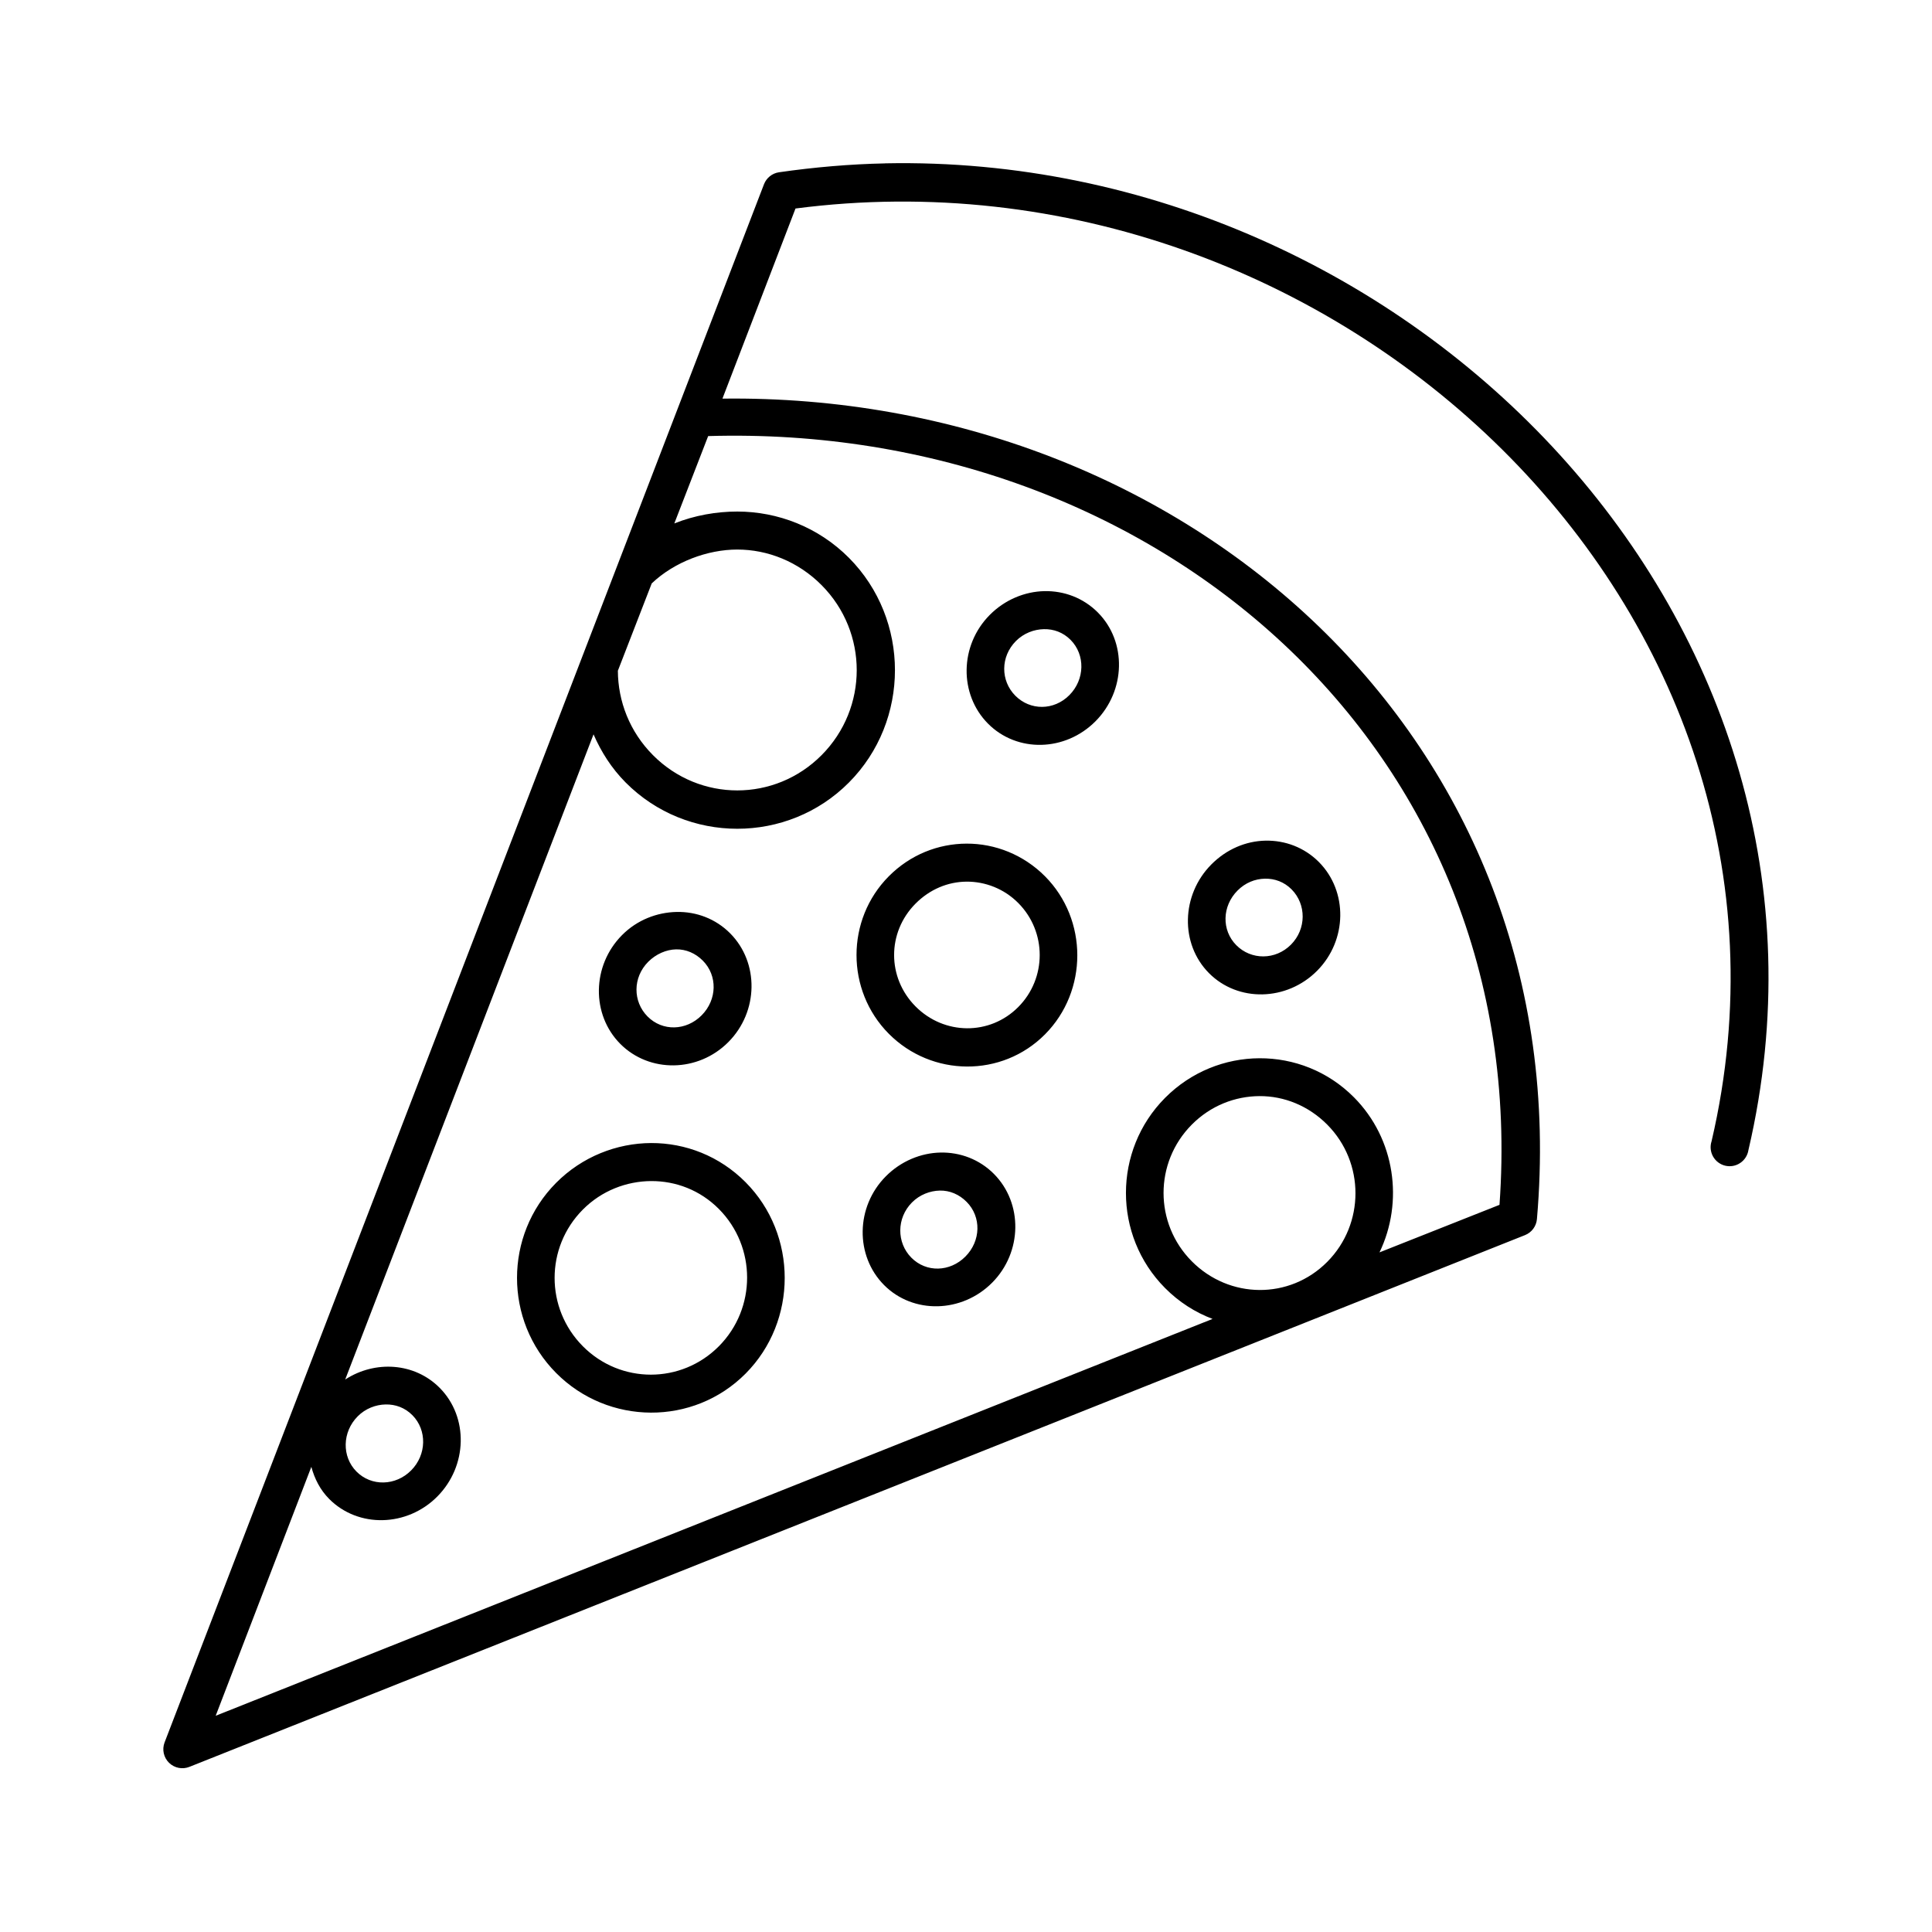
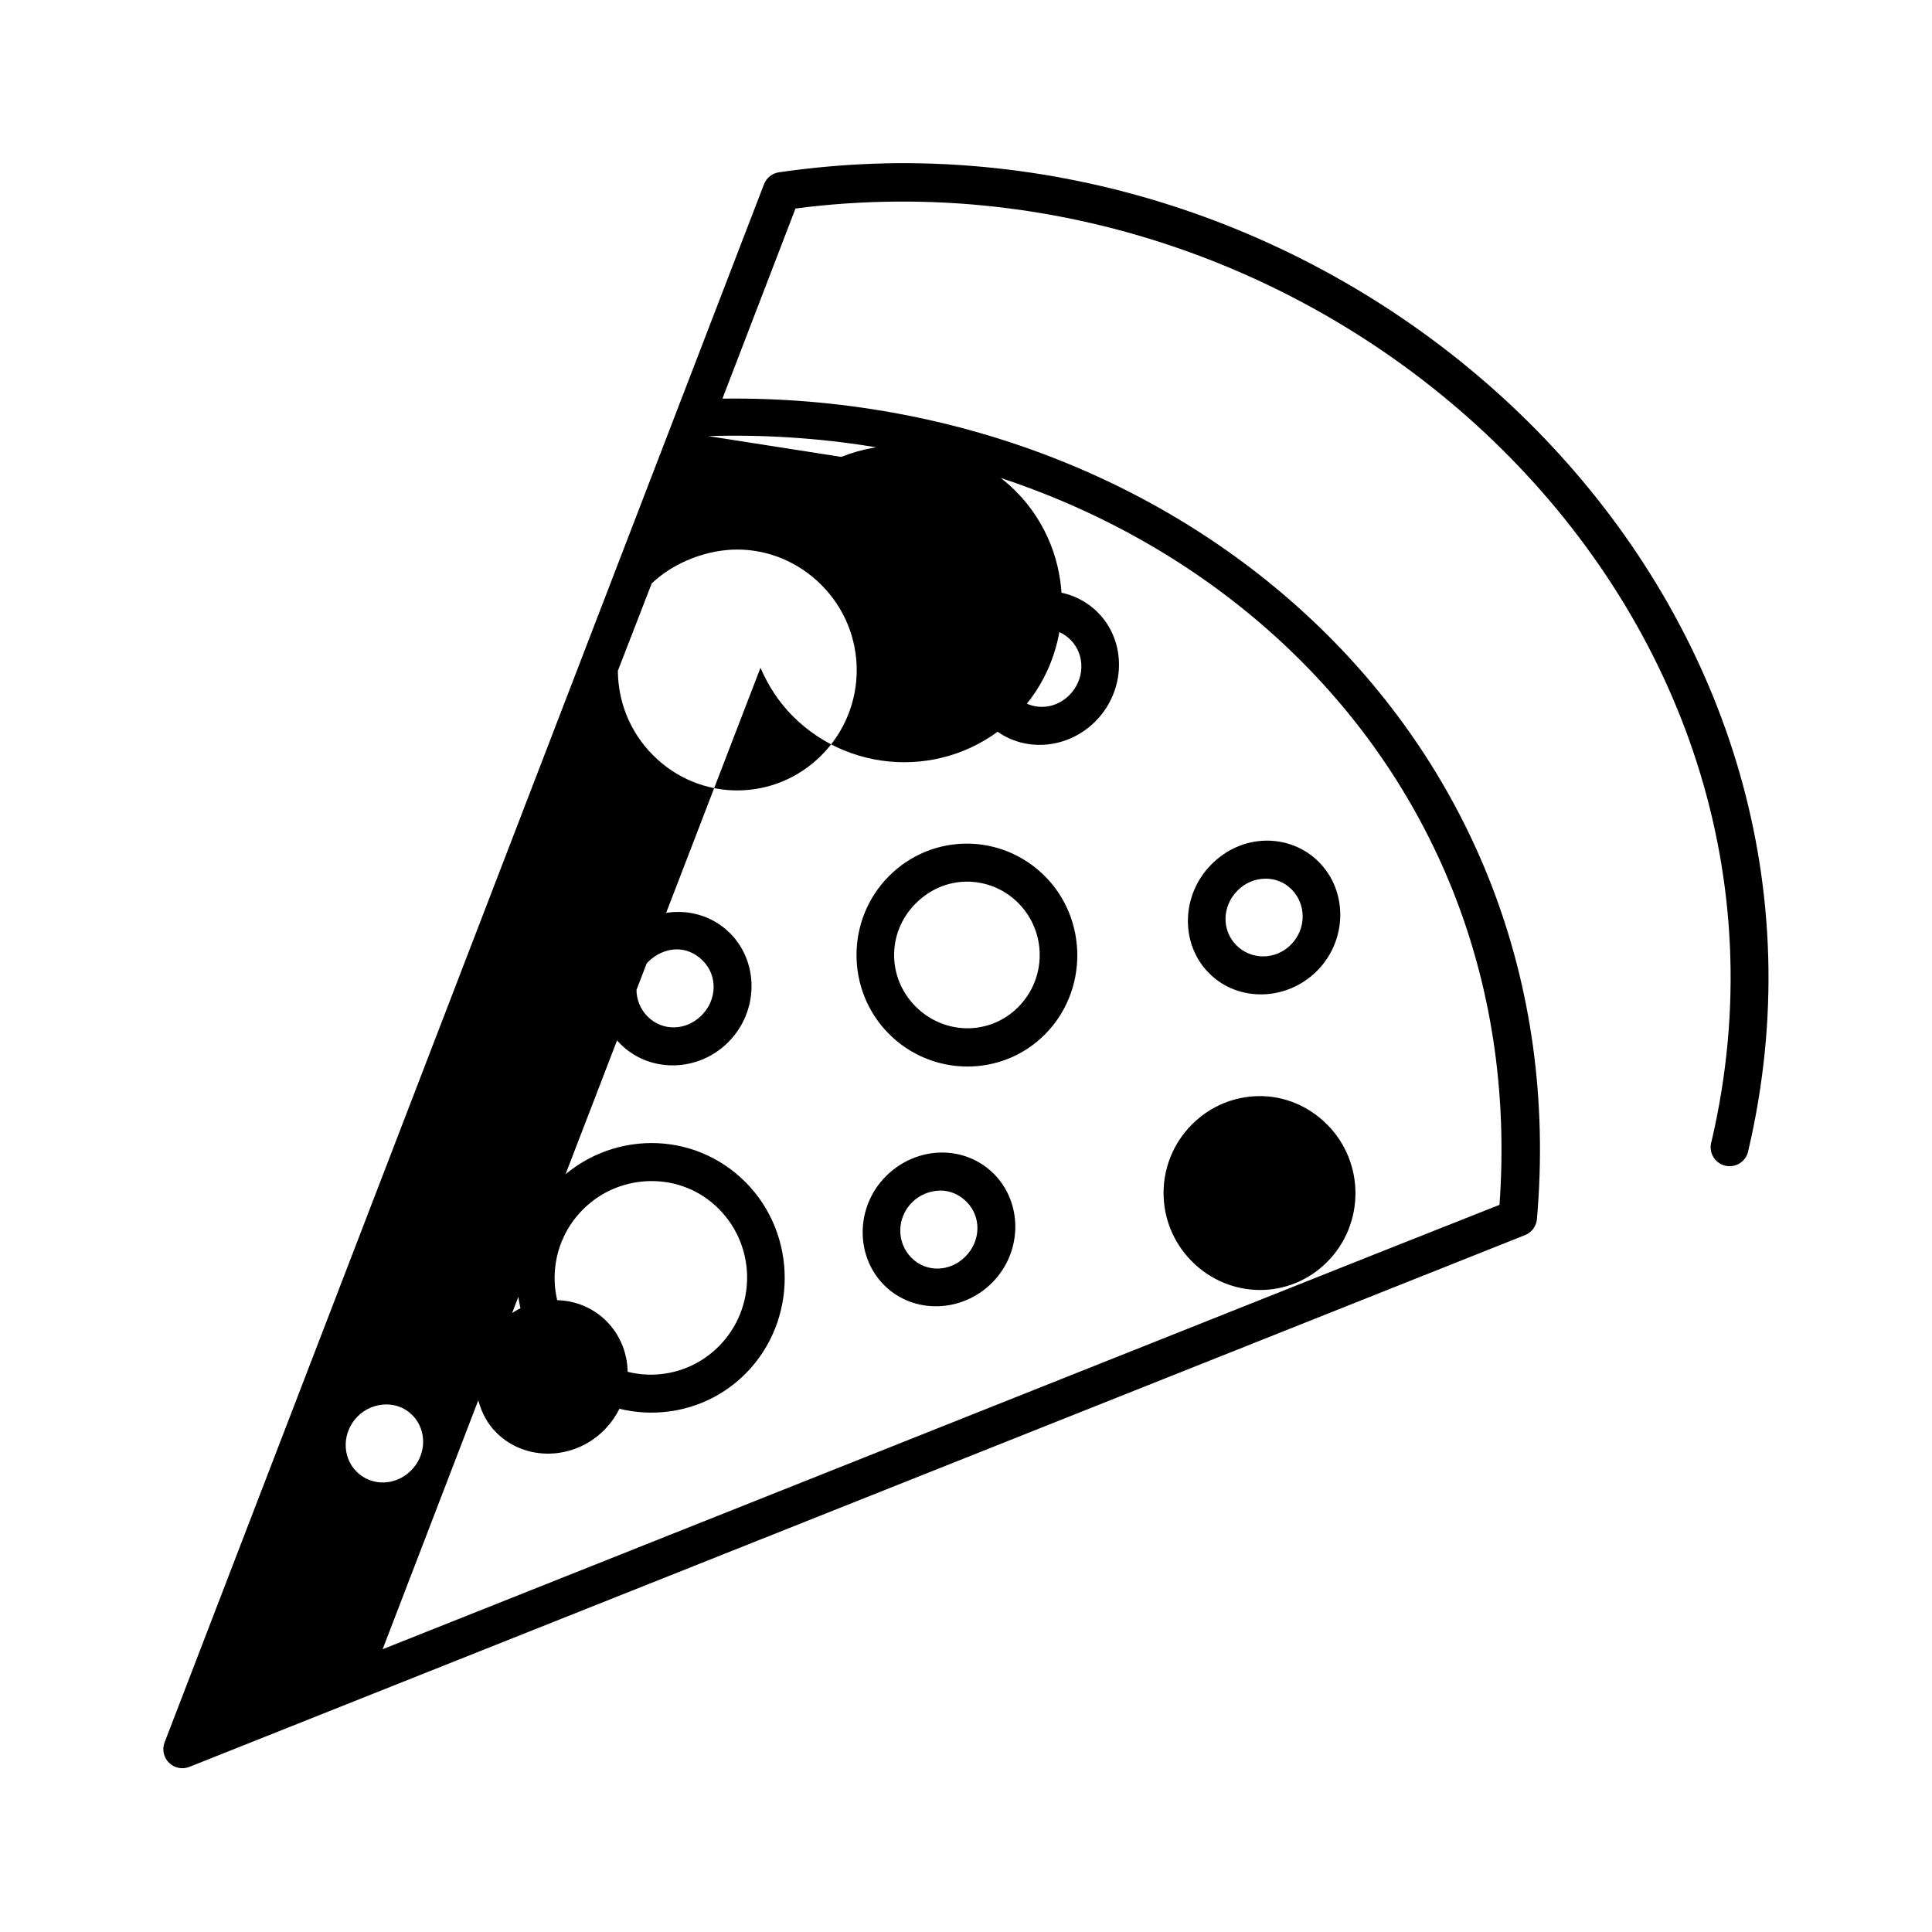
<svg xmlns="http://www.w3.org/2000/svg" fill="#000000" width="800px" height="800px" version="1.1" viewBox="144 144 512 512">
-   <path d="m378.59 187.3c-9.293 0.188-18.773 1.004-28.18 2.359-1.781 0.273-3.281 1.473-3.938 3.152l-158.86 412.96c-0.711 1.875-0.242 3.992 1.191 5.394 1.438 1.402 3.566 1.816 5.422 1.059l353.93-140.91c1.77-0.707 2.988-2.356 3.148-4.254 11.047-127.24-93.156-218.96-215.85-217.42l19.363-50.383c142.81-18.578 275.62 106.44 242.77 247.18-0.441 1.336-0.305 2.797 0.379 4.027 0.684 1.23 1.852 2.121 3.219 2.453 1.371 0.332 2.816 0.074 3.984-0.711 1.172-0.781 1.961-2.019 2.18-3.41 32.574-139.59-89.348-264.34-228.76-261.51zm-46.918 72.266c118.32-3.496 218.45 82.57 209.71 203.73l-31.801 12.598c6.438-13.367 4.191-30.055-6.769-41.094-13.812-13.906-36.258-13.75-50.066 0.156-13.812 13.91-13.812 36.473 0 50.383 3.699 3.723 7.977 6.441 12.594 8.188l-264.18 105.17 25.348-65.965c0.855 3.137 2.316 6.074 4.723 8.5 7.703 7.758 20.629 7.453 28.652-0.629 8.027-8.082 8.336-21.055 0.633-28.812-6.656-6.703-17.113-7.344-25.035-2.203l65.812-170.98c2.004 4.621 4.766 8.992 8.5 12.75 16.246 16.363 42.953 16.363 59.199 0 16.238-16.355 16.238-43.156 0-59.512-8.121-8.176-18.91-12.281-29.602-12.281-5.504 0-11.285 0.996-16.688 3.152zm7.715 30.07c8.078 0 16.16 3.203 22.359 9.445 12.395 12.484 12.395 32.547 0 45.027-12.395 12.48-32.324 12.48-44.715 0-6.152-6.191-9.25-14.23-9.289-22.355l8.973-23.145c6.043-5.738 14.844-8.973 22.672-8.973zm81.398 11.02c-5.195 0.109-10.473 2.258-14.484 6.301-8.027 8.078-8.176 21.051-0.473 28.809 7.703 7.758 20.473 7.453 28.496-0.629 8.027-8.082 8.336-21.055 0.629-28.812-3.852-3.879-8.973-5.773-14.168-5.668zm-0.156 10.078c2.606-0.055 5.109 0.848 7.082 2.832 3.945 3.973 3.797 10.504-0.312 14.645-4.109 4.137-10.383 4.129-14.328 0.156-3.945-3.973-3.953-10.348 0.156-14.484 2.055-2.07 4.793-3.094 7.402-3.148zm58.723 56.047c-5.195 0.109-10.312 2.258-14.328 6.301-8.023 8.078-8.332 21.051-0.629 28.809 7.707 7.758 20.629 7.453 28.656-0.629 8.023-8.082 8.176-21.055 0.473-28.812-3.852-3.879-8.977-5.773-14.172-5.668zm-79.191 0.789c-7.519 0.023-14.922 2.918-20.625 8.66-11.402 11.484-11.402 30.234 0 41.719 11.402 11.484 30.004 11.645 41.406 0.16 11.406-11.484 11.406-30.395 0-41.879-5.703-5.742-13.262-8.688-20.781-8.66zm79.035 9.289c2.606-0.055 5.113 0.848 7.086 2.832 3.941 3.973 3.949 10.504-0.16 14.645-4.109 4.137-10.539 4.129-14.484 0.156-3.945-3.973-3.793-10.348 0.316-14.484 2.055-2.07 4.637-3.094 7.242-3.148zm-79.035 0.785c4.926-0.023 9.914 1.859 13.695 5.668 7.57 7.621 7.57 19.934 0 27.555-7.566 7.617-19.668 7.465-27.234-0.16-7.566-7.621-7.566-19.617 0-27.234 3.781-3.812 8.613-5.801 13.539-5.828zm-76.832 8.031c-5.195 0.105-10.473 2.098-14.484 6.141-8.023 8.082-8.176 21.051-0.473 28.812 7.707 7.758 20.629 7.609 28.656-0.473 8.023-8.082 8.176-21.055 0.473-28.812-3.856-3.879-8.977-5.773-14.172-5.668zm-0.156 9.918c2.606-0.055 5.113 1.004 7.086 2.992 3.941 3.973 3.793 10.348-0.316 14.484-4.109 4.137-10.383 4.285-14.328 0.316-3.945-3.973-3.949-10.348 0.16-14.488 2.055-2.066 4.793-3.25 7.398-3.305zm154.61 38.887c6.508-0.031 12.961 2.539 17.949 7.559 9.973 10.043 9.973 26.324 0 36.367-9.973 10.043-25.926 9.887-35.898-0.156-9.973-10.043-9.973-26.168 0-36.211 4.988-5.023 11.445-7.523 17.949-7.559zm-161.22 12.438c-9.094 0.035-18.285 3.598-25.191 10.551-13.809 13.906-13.809 36.473 0 50.379 13.812 13.91 36.414 14.066 50.227 0.16 13.809-13.91 13.809-36.789 0-50.695-6.906-6.957-15.941-10.426-25.035-10.395zm76.676 2.519c-5.195 0.109-10.473 2.258-14.488 6.301-8.023 8.078-8.176 21.051-0.469 28.809 7.703 7.758 20.629 7.453 28.652-0.629 8.023-8.082 8.176-21.051 0.473-28.812-3.852-3.879-8.977-5.773-14.168-5.668zm-76.676 7.559c6.508-0.031 12.961 2.379 17.949 7.398 9.973 10.043 9.973 26.328 0 36.371s-26.082 10.043-36.055 0c-9.973-10.043-9.973-26.168 0-36.211 4.988-5.023 11.598-7.527 18.105-7.559zm76.516 2.519c2.606-0.055 5.113 1.004 7.086 2.992 3.945 3.973 3.793 10.344-0.316 14.484-4.109 4.137-10.383 4.285-14.324 0.312-3.945-3.973-3.953-10.504 0.156-14.641 2.055-2.07 4.793-3.094 7.398-3.148zm-146.89 56.68c2.606-0.055 5.113 0.848 7.086 2.832 3.941 3.973 3.793 10.504-0.316 14.641-4.109 4.141-10.539 4.289-14.484 0.316-3.945-3.973-3.793-10.504 0.316-14.641 2.051-2.07 4.793-3.098 7.398-3.148z" />
+   <path d="m378.59 187.3c-9.293 0.188-18.773 1.004-28.18 2.359-1.781 0.273-3.281 1.473-3.938 3.152l-158.86 412.96c-0.711 1.875-0.242 3.992 1.191 5.394 1.438 1.402 3.566 1.816 5.422 1.059l353.93-140.91c1.77-0.707 2.988-2.356 3.148-4.254 11.047-127.24-93.156-218.96-215.85-217.42l19.363-50.383c142.81-18.578 275.62 106.44 242.77 247.18-0.441 1.336-0.305 2.797 0.379 4.027 0.684 1.23 1.852 2.121 3.219 2.453 1.371 0.332 2.816 0.074 3.984-0.711 1.172-0.781 1.961-2.019 2.18-3.41 32.574-139.59-89.348-264.34-228.76-261.51zm-46.918 72.266c118.32-3.496 218.45 82.57 209.71 203.73l-31.801 12.598l-264.18 105.17 25.348-65.965c0.855 3.137 2.316 6.074 4.723 8.5 7.703 7.758 20.629 7.453 28.652-0.629 8.027-8.082 8.336-21.055 0.633-28.812-6.656-6.703-17.113-7.344-25.035-2.203l65.812-170.98c2.004 4.621 4.766 8.992 8.5 12.75 16.246 16.363 42.953 16.363 59.199 0 16.238-16.355 16.238-43.156 0-59.512-8.121-8.176-18.91-12.281-29.602-12.281-5.504 0-11.285 0.996-16.688 3.152zm7.715 30.07c8.078 0 16.16 3.203 22.359 9.445 12.395 12.484 12.395 32.547 0 45.027-12.395 12.48-32.324 12.48-44.715 0-6.152-6.191-9.25-14.23-9.289-22.355l8.973-23.145c6.043-5.738 14.844-8.973 22.672-8.973zm81.398 11.02c-5.195 0.109-10.473 2.258-14.484 6.301-8.027 8.078-8.176 21.051-0.473 28.809 7.703 7.758 20.473 7.453 28.496-0.629 8.027-8.082 8.336-21.055 0.629-28.812-3.852-3.879-8.973-5.773-14.168-5.668zm-0.156 10.078c2.606-0.055 5.109 0.848 7.082 2.832 3.945 3.973 3.797 10.504-0.312 14.645-4.109 4.137-10.383 4.129-14.328 0.156-3.945-3.973-3.953-10.348 0.156-14.484 2.055-2.07 4.793-3.094 7.402-3.148zm58.723 56.047c-5.195 0.109-10.312 2.258-14.328 6.301-8.023 8.078-8.332 21.051-0.629 28.809 7.707 7.758 20.629 7.453 28.656-0.629 8.023-8.082 8.176-21.055 0.473-28.812-3.852-3.879-8.977-5.773-14.172-5.668zm-79.191 0.789c-7.519 0.023-14.922 2.918-20.625 8.66-11.402 11.484-11.402 30.234 0 41.719 11.402 11.484 30.004 11.645 41.406 0.16 11.406-11.484 11.406-30.395 0-41.879-5.703-5.742-13.262-8.688-20.781-8.66zm79.035 9.289c2.606-0.055 5.113 0.848 7.086 2.832 3.941 3.973 3.949 10.504-0.16 14.645-4.109 4.137-10.539 4.129-14.484 0.156-3.945-3.973-3.793-10.348 0.316-14.484 2.055-2.07 4.637-3.094 7.242-3.148zm-79.035 0.785c4.926-0.023 9.914 1.859 13.695 5.668 7.57 7.621 7.57 19.934 0 27.555-7.566 7.617-19.668 7.465-27.234-0.16-7.566-7.621-7.566-19.617 0-27.234 3.781-3.812 8.613-5.801 13.539-5.828zm-76.832 8.031c-5.195 0.105-10.473 2.098-14.484 6.141-8.023 8.082-8.176 21.051-0.473 28.812 7.707 7.758 20.629 7.609 28.656-0.473 8.023-8.082 8.176-21.055 0.473-28.812-3.856-3.879-8.977-5.773-14.172-5.668zm-0.156 9.918c2.606-0.055 5.113 1.004 7.086 2.992 3.941 3.973 3.793 10.348-0.316 14.484-4.109 4.137-10.383 4.285-14.328 0.316-3.945-3.973-3.949-10.348 0.16-14.488 2.055-2.066 4.793-3.25 7.398-3.305zm154.61 38.887c6.508-0.031 12.961 2.539 17.949 7.559 9.973 10.043 9.973 26.324 0 36.367-9.973 10.043-25.926 9.887-35.898-0.156-9.973-10.043-9.973-26.168 0-36.211 4.988-5.023 11.445-7.523 17.949-7.559zm-161.22 12.438c-9.094 0.035-18.285 3.598-25.191 10.551-13.809 13.906-13.809 36.473 0 50.379 13.812 13.91 36.414 14.066 50.227 0.16 13.809-13.91 13.809-36.789 0-50.695-6.906-6.957-15.941-10.426-25.035-10.395zm76.676 2.519c-5.195 0.109-10.473 2.258-14.488 6.301-8.023 8.078-8.176 21.051-0.469 28.809 7.703 7.758 20.629 7.453 28.652-0.629 8.023-8.082 8.176-21.051 0.473-28.812-3.852-3.879-8.977-5.773-14.168-5.668zm-76.676 7.559c6.508-0.031 12.961 2.379 17.949 7.398 9.973 10.043 9.973 26.328 0 36.371s-26.082 10.043-36.055 0c-9.973-10.043-9.973-26.168 0-36.211 4.988-5.023 11.598-7.527 18.105-7.559zm76.516 2.519c2.606-0.055 5.113 1.004 7.086 2.992 3.945 3.973 3.793 10.344-0.316 14.484-4.109 4.137-10.383 4.285-14.324 0.312-3.945-3.973-3.953-10.504 0.156-14.641 2.055-2.07 4.793-3.094 7.398-3.148zm-146.89 56.68c2.606-0.055 5.113 0.848 7.086 2.832 3.941 3.973 3.793 10.504-0.316 14.641-4.109 4.141-10.539 4.289-14.484 0.316-3.945-3.973-3.793-10.504 0.316-14.641 2.051-2.07 4.793-3.098 7.398-3.148z" />
</svg>